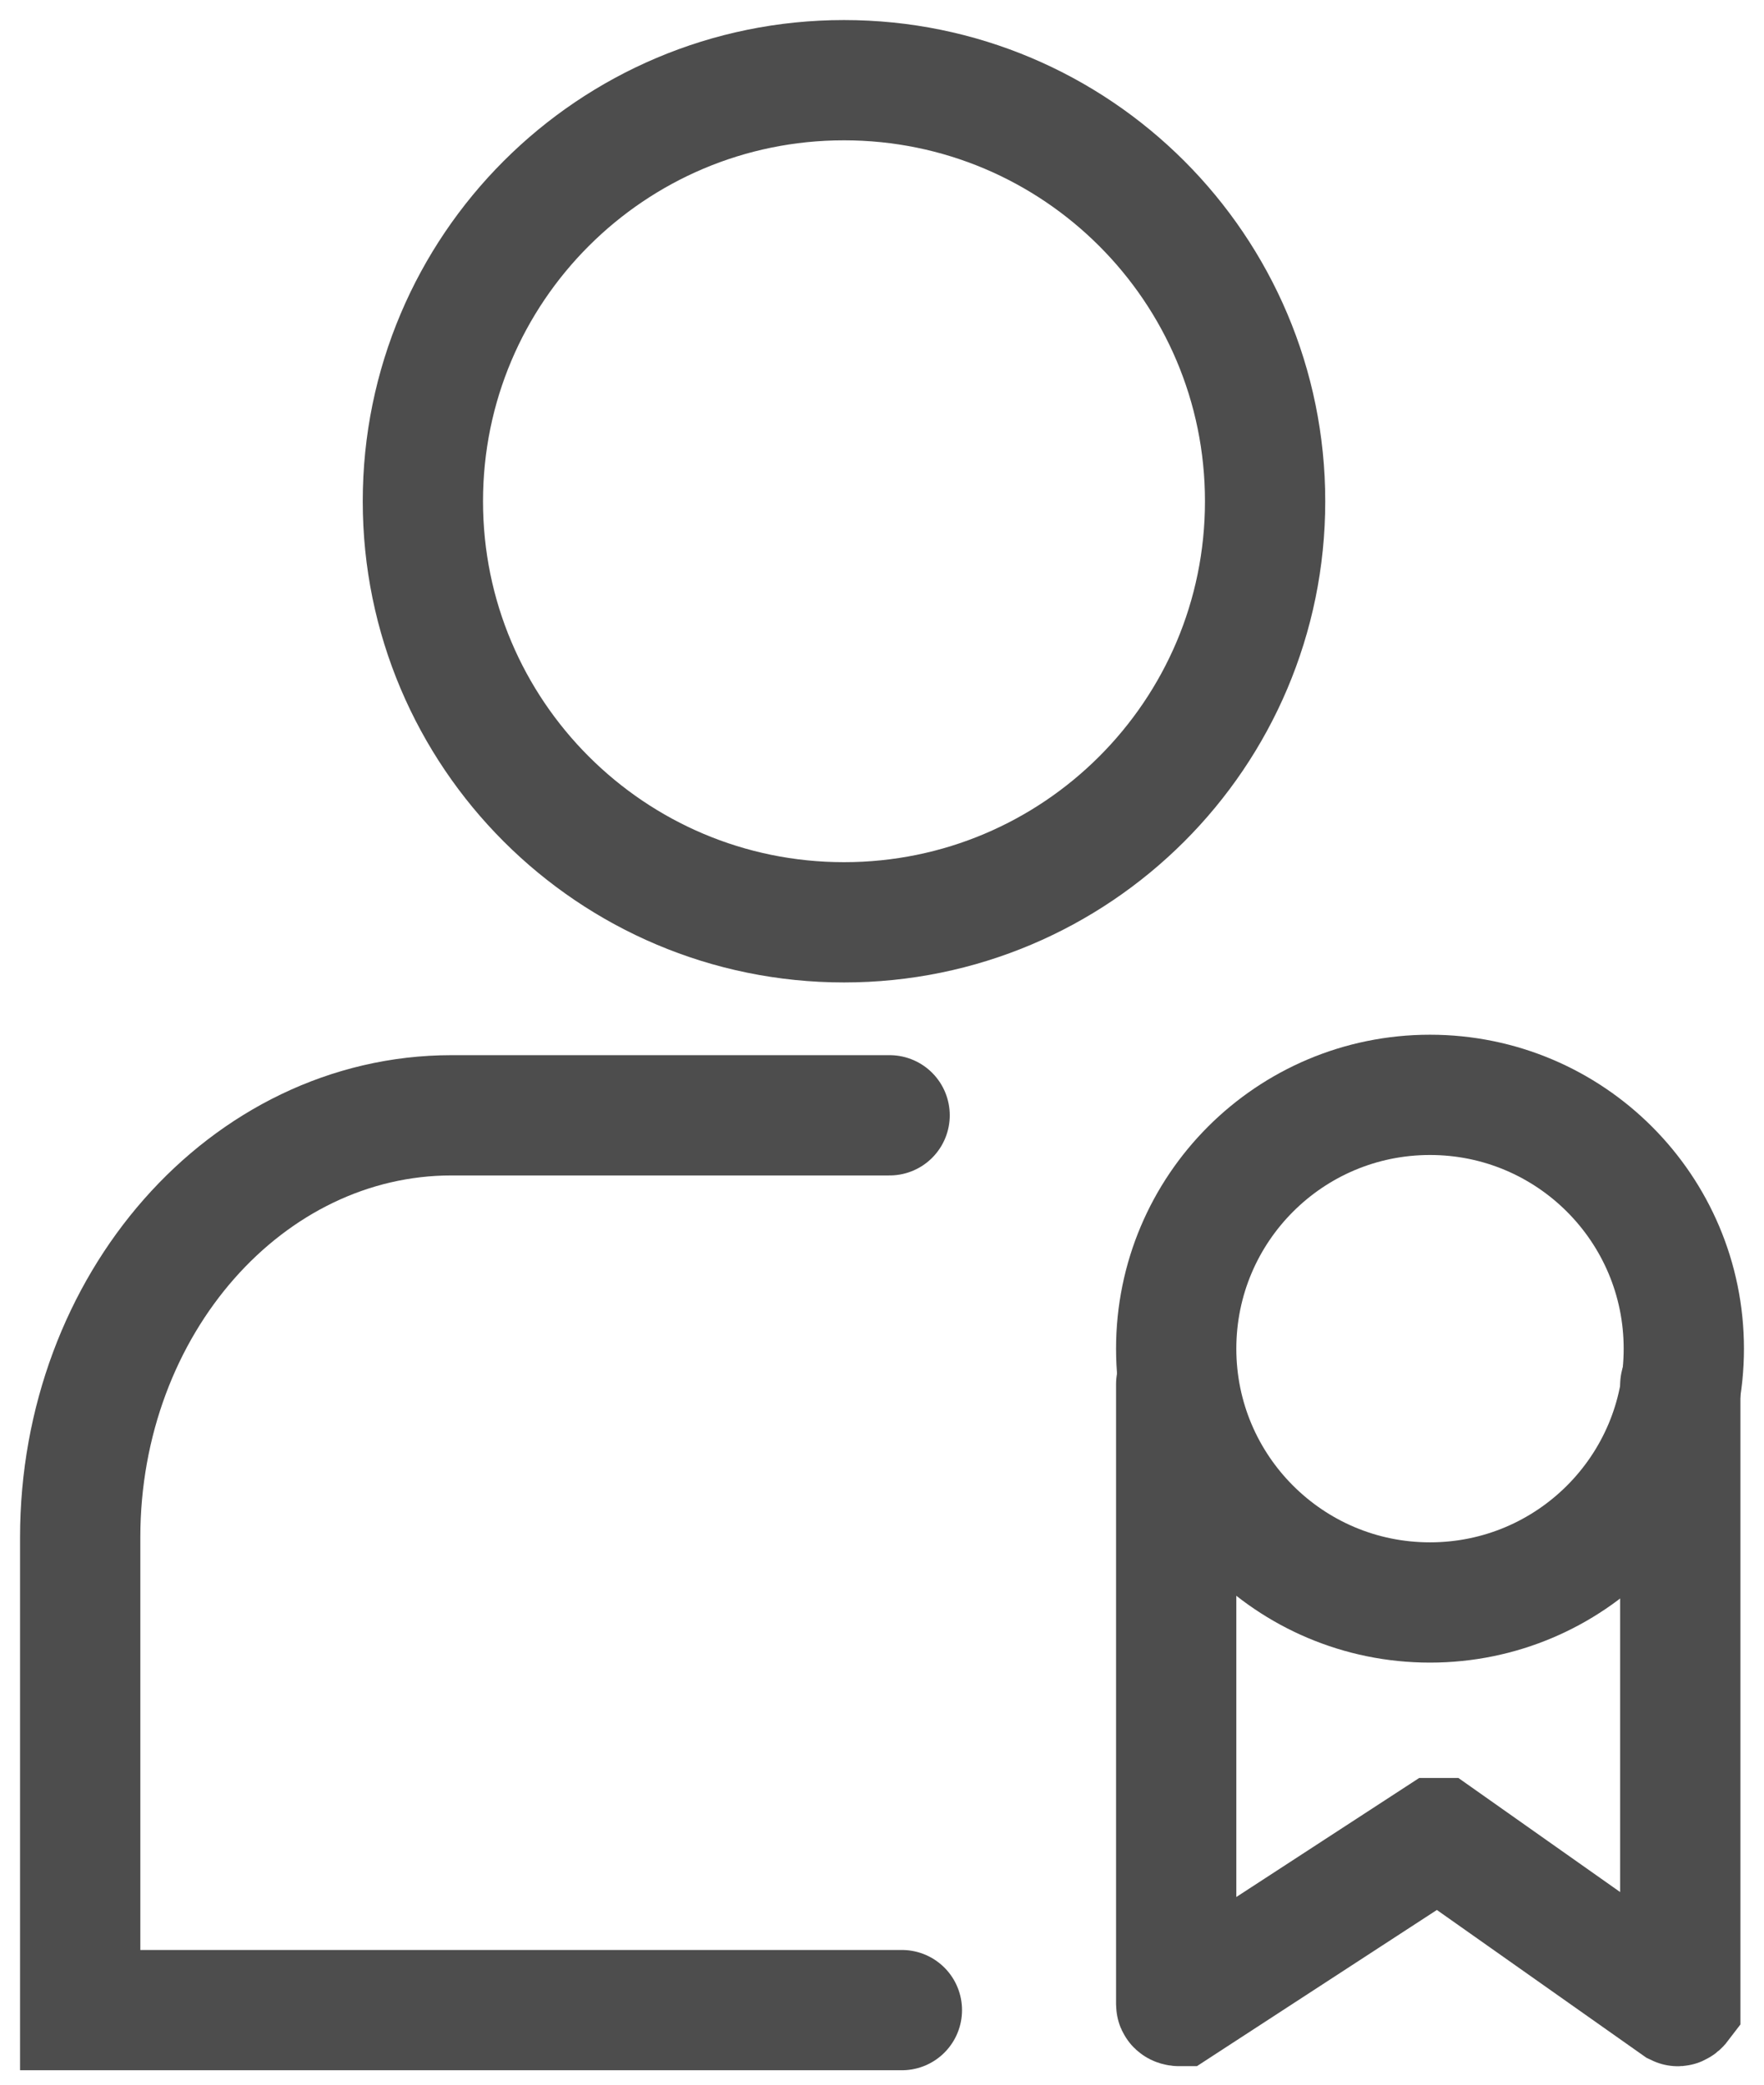
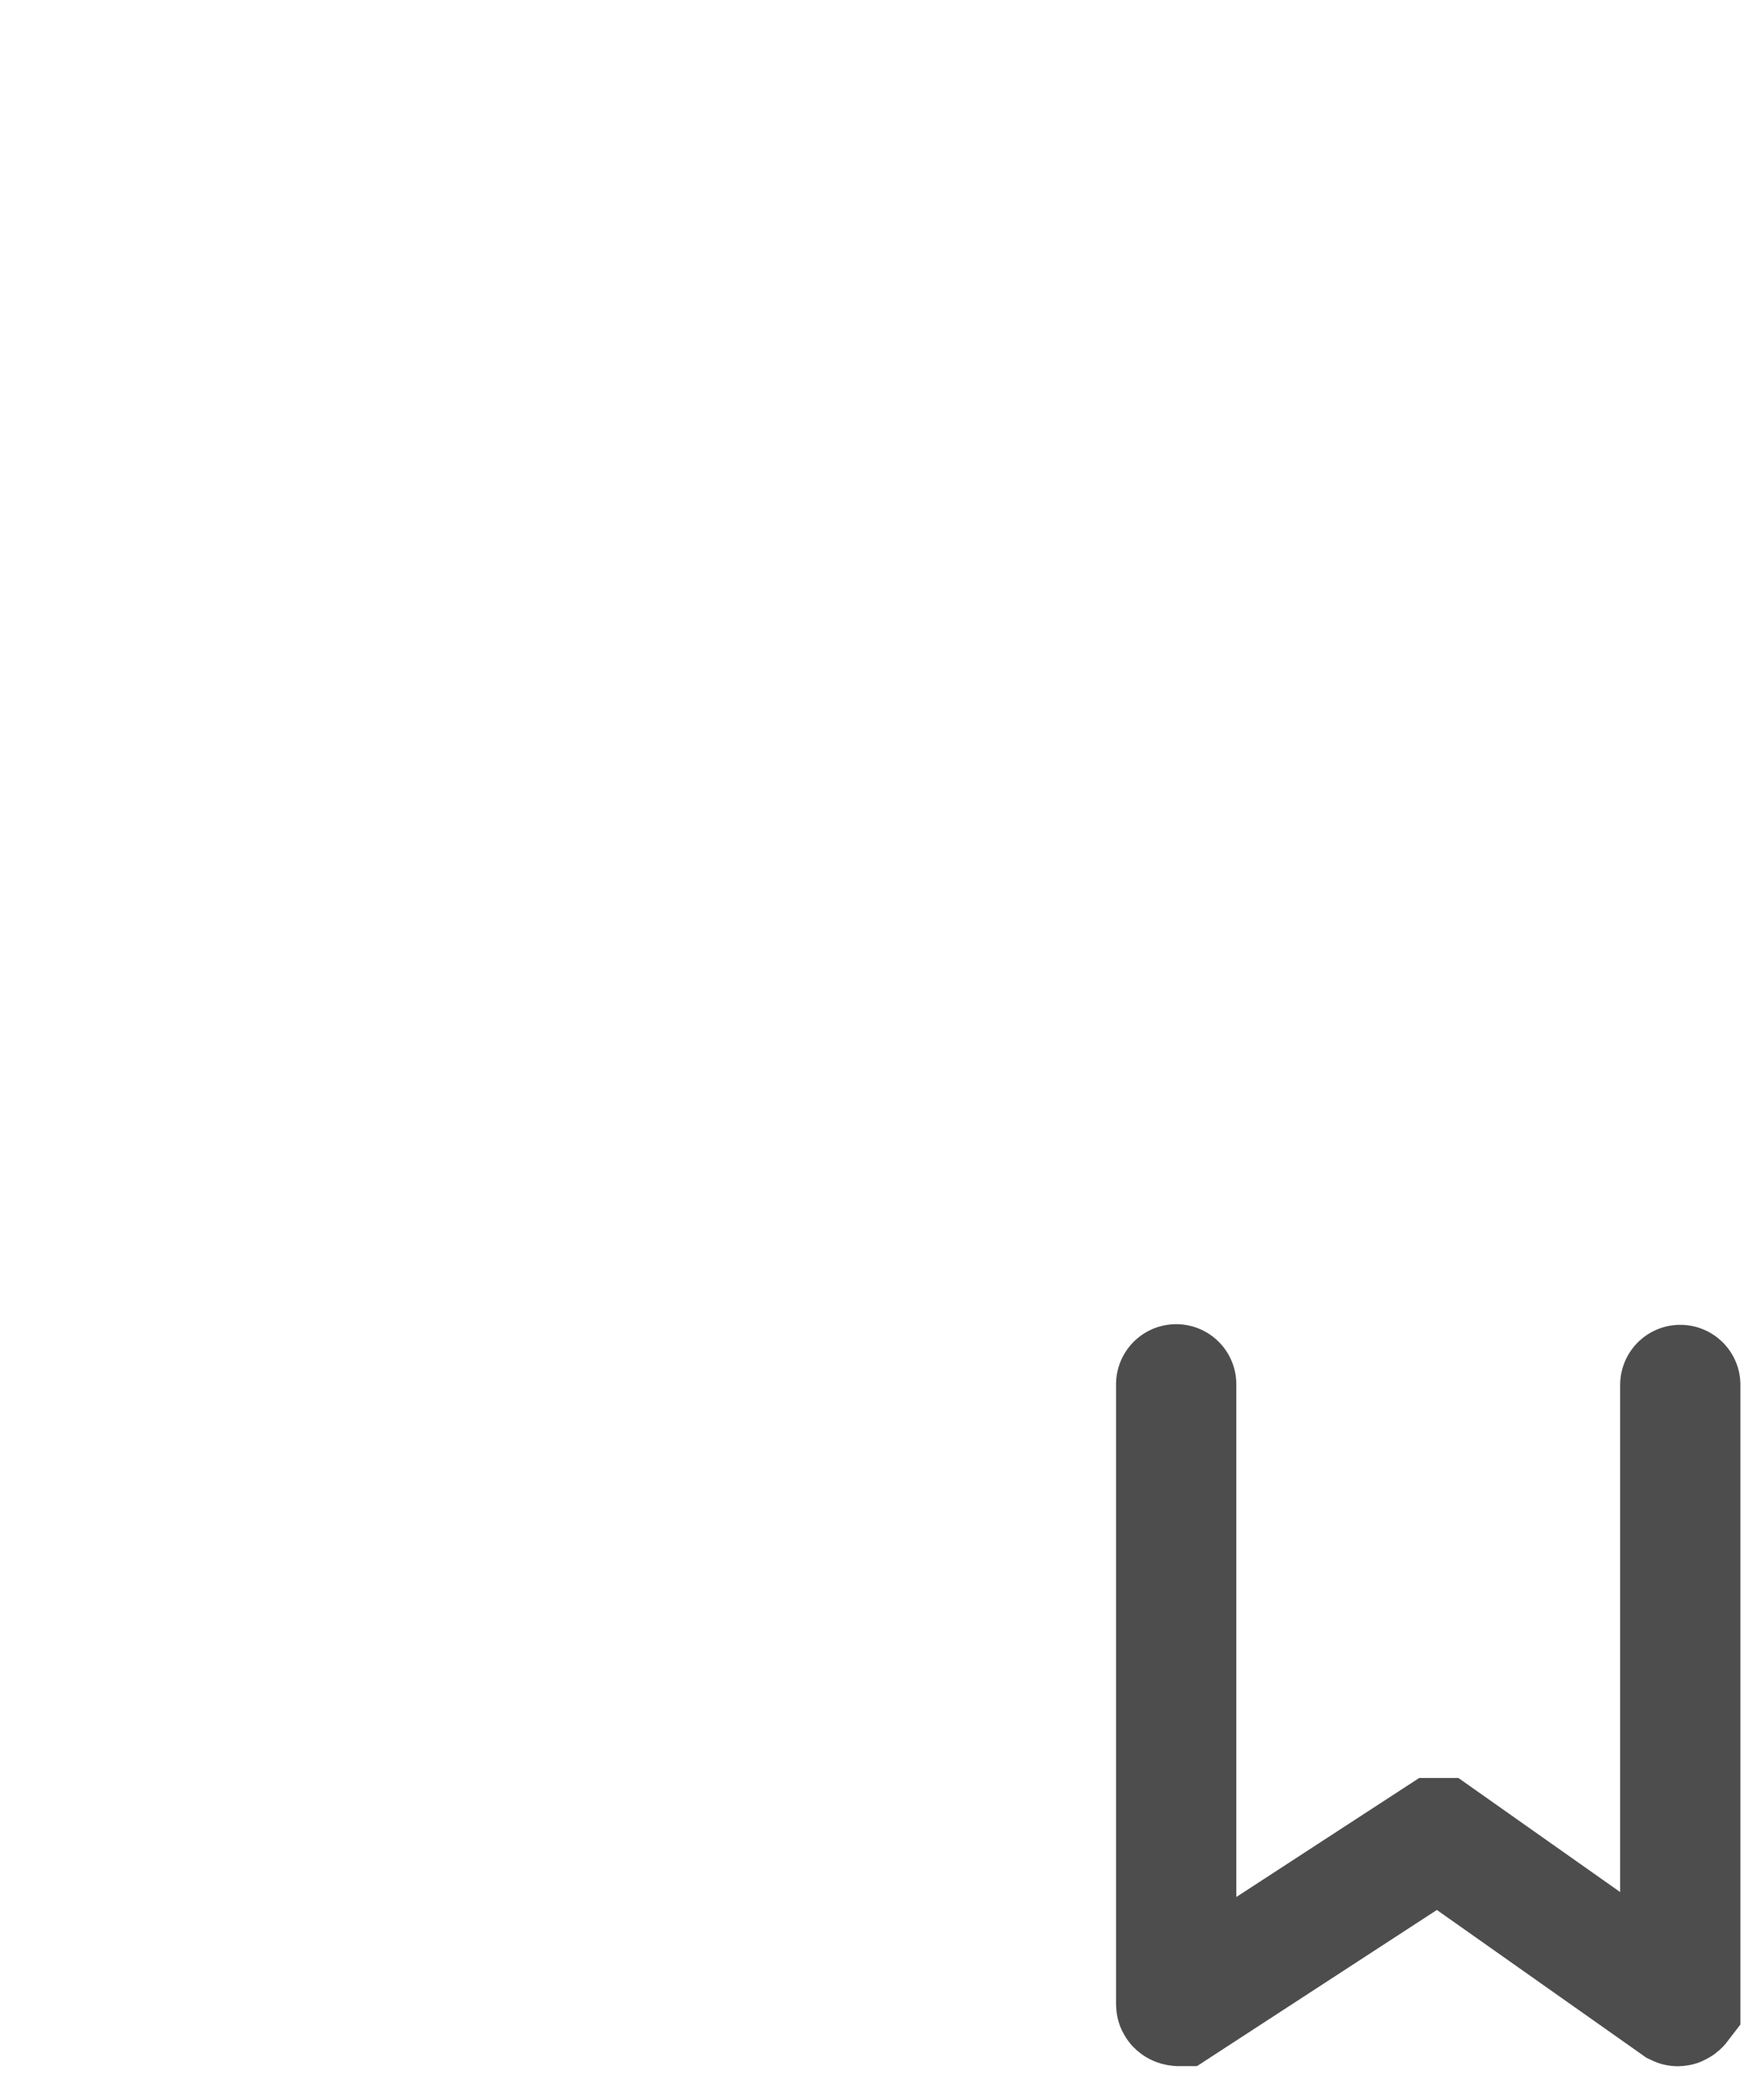
<svg xmlns="http://www.w3.org/2000/svg" width="22" height="26" viewBox="0 0 22 26" fill="none">
-   <path d="M10.526 11.503C13.426 11.503 15.778 9.152 15.778 6.252C15.778 3.351 13.426 1 10.526 1C7.626 1 5.274 3.351 5.274 6.252C5.274 9.152 7.626 11.503 10.526 11.503Z" stroke="#4D4D4D" stroke-width="1.5" stroke-miterlimit="10" stroke-linecap="round" />
-   <path d="M17.834 19.986C19.583 19.986 21 18.569 21 16.821C21 15.072 19.583 13.655 17.834 13.655C16.086 13.655 14.669 15.072 14.669 16.821C14.669 18.569 16.086 19.986 17.834 19.986Z" stroke="#4D4D4D" stroke-width="1.5" stroke-miterlimit="10" stroke-linecap="round" />
-   <path d="M11.095 13.91H5.632C3.079 13.91 1 16.266 1 19.176V25.07H11.248" stroke="#4D4D4D" stroke-width="1.5" stroke-miterlimit="10" stroke-linecap="round" />
  <path d="M20.956 17.273V24.997C20.956 24.997 20.934 25.026 20.92 25.019L17.951 22.925C17.951 22.925 17.929 22.925 17.922 22.925L14.705 25.019C14.705 25.019 14.669 25.019 14.669 24.997V17.265" stroke="#4D4D4D" stroke-width="1.5" stroke-miterlimit="10" stroke-linecap="round" />
</svg>